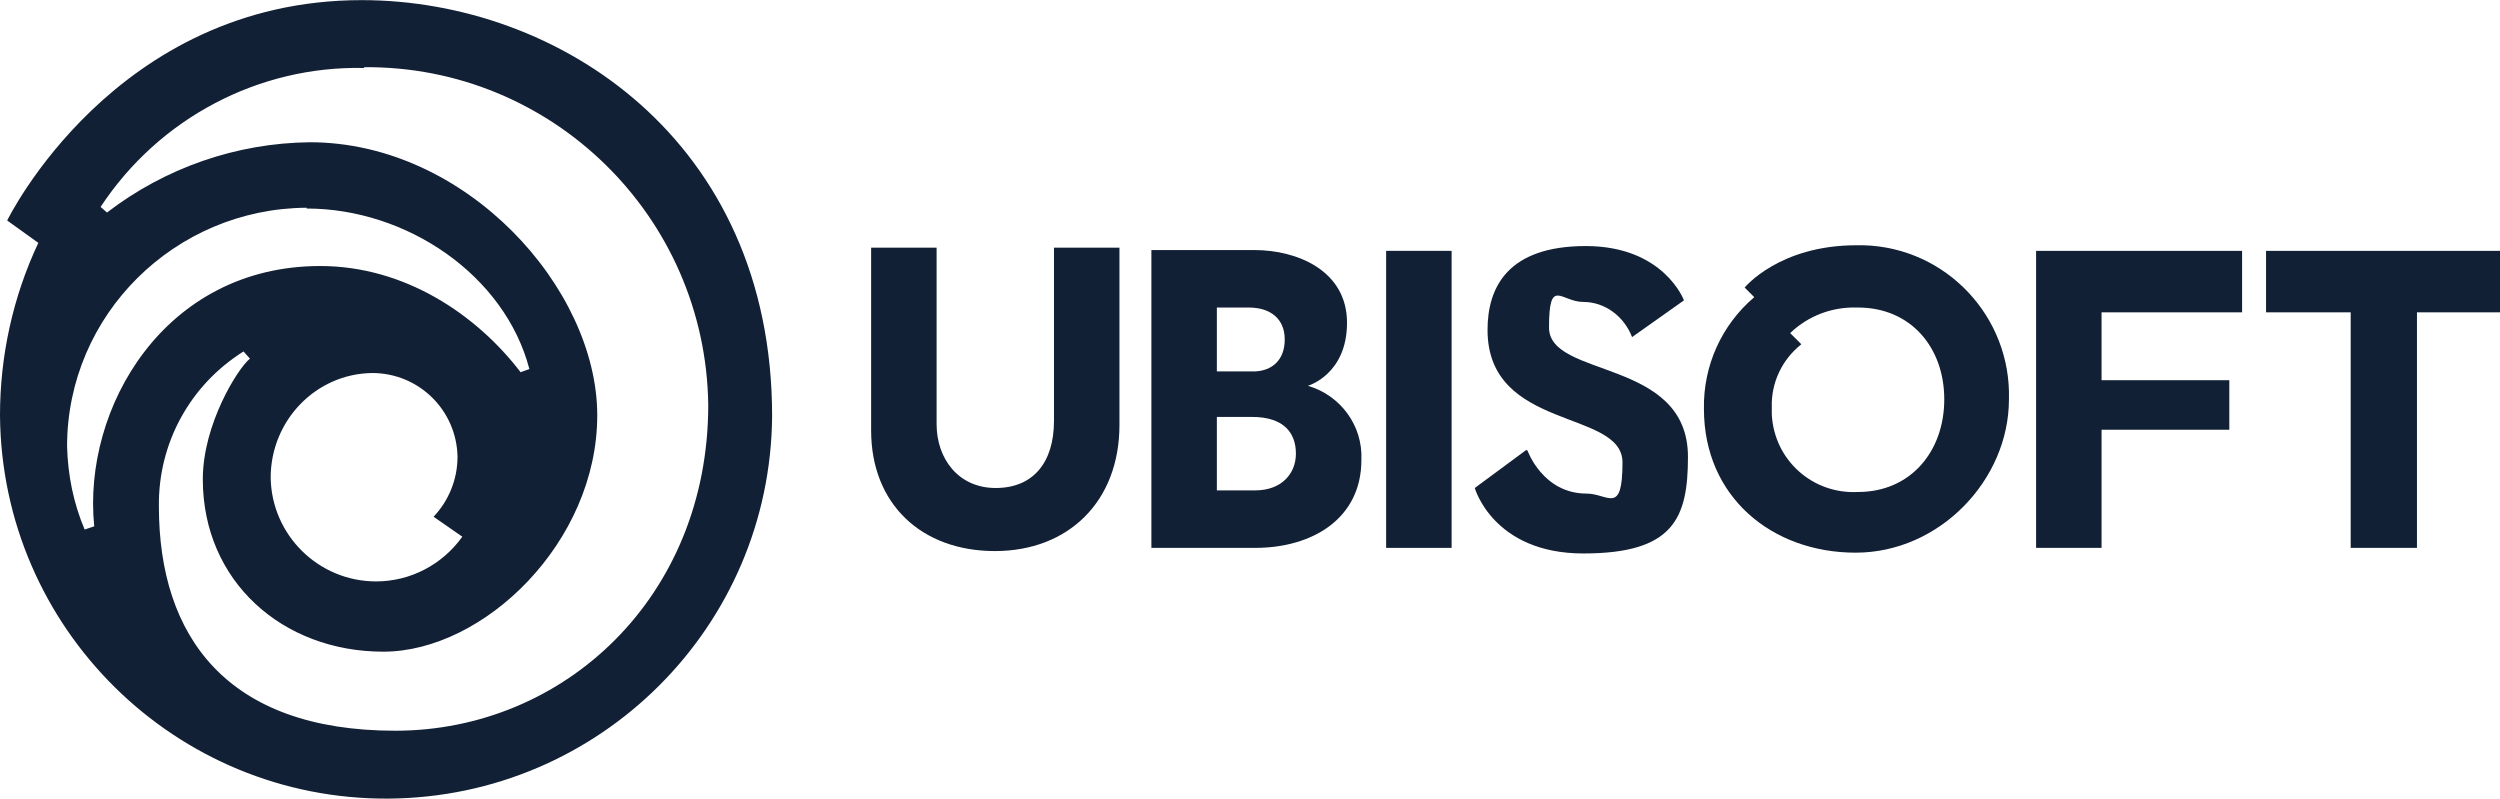
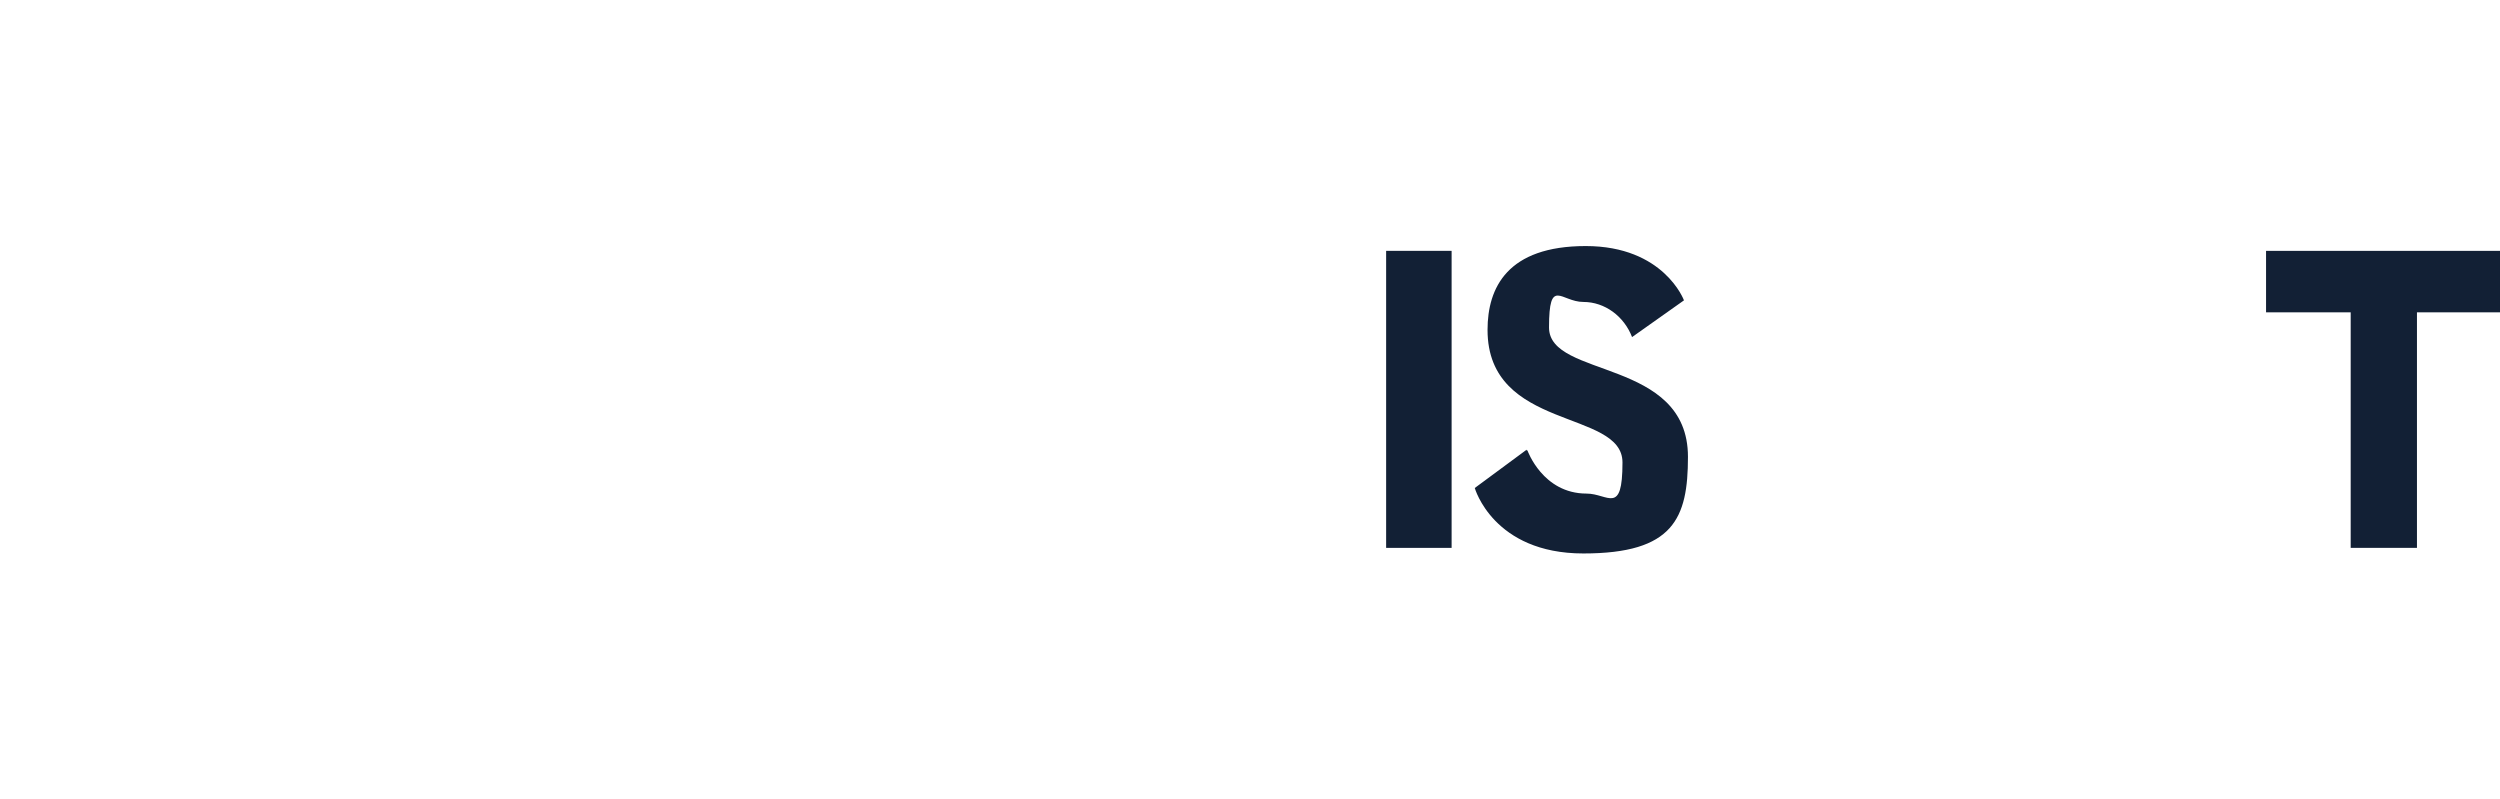
<svg xmlns="http://www.w3.org/2000/svg" version="1.1" viewBox="0 0 313.1 100" width="313" height="100">
  <defs>
    <style> .cls-1 { fill: #122035; } </style>
  </defs>
  <g>
    <g id="Ebene_1">
      <g id="Ebene_1-2" data-name="Ebene_1">
        <g>
          <g>
-             <path class="cls-1" d="M109.1,31.1v22.8c0,9.2,6.3,15.1,15.5,15.1s15.6-6.2,15.6-15.8v-22.2h-8.2v21.7c0,5.2-2.6,8.4-7.3,8.4s-7.4-3.7-7.4-8v-22.1h-8.2Z" />
-             <path class="cls-1" d="M144.2,31.4v37.2h13c7.2,0,13.3-3.7,13.3-11,.2-4.3-2.6-8.1-6.7-9.3,0,0,4.9-1.4,4.9-7.9s-6.2-9.1-11.6-9.1h-13,.1ZM152.4,38.5h4c2.7,0,4.5,1.4,4.5,4s-1.6,3.9-3.7,4h-4.8v-7.9h0ZM152.4,52.2h4.4c4.1,0,5.5,2.1,5.5,4.6s-1.8,4.6-5.1,4.6h-4.8v-9.3h0Z" />
            <path class="cls-1" d="M173.6,31.4h8.2v37.2h-8.2V31.4Z" />
-             <path class="cls-1" d="M263.2,68.6h-8.2V31.4h25.8v7.7h-17.6v8.5h16v6.2h-16v14.8Z" />
            <path class="cls-1" d="M283.8,31.4v7.7h10.6v29.5h8.3v-29.5h10.4v-7.7s-29.3,0-29.3,0Z" />
            <path class="cls-1" d="M191.2,56.3l-6.5,4.8s2.3,8.2,13.6,8.2,13.1-4.4,13.1-12.1c0-12.4-17.4-9.8-17.4-16.2s1.5-3.2,4.3-3.2c2.7,0,5.1,1.8,6.1,4.4l6.5-4.6s-2.5-6.8-12.3-6.8-12.3,5.2-12.3,10.5c0,12.7,16.9,9.9,16.9,16.6s-1.8,3.9-4.5,3.9c-5.5,0-7.4-5.4-7.4-5.4h-.1Z" />
-             <path class="cls-1" d="M232.5,30.7c-9.7,0-14,5.3-14,5.3l1.2,1.2c-4.1,3.5-6.4,8.6-6.3,14,0,11,8.5,18,19,18s19.2-9.1,19.2-19.2c.3-10.3-7.8-19-18.2-19.3h-1.1.2ZM232.7,38.5c6.6,0,10.8,5,10.8,11.5s-4.2,11.6-10.8,11.6c-5.7.3-10.5-4-10.8-9.7v-.9c-.1-3.1,1.3-6,3.7-7.9l-1.4-1.4c2.3-2.2,5.3-3.3,8.4-3.2h.1Z" />
          </g>
-           <path class="cls-1" d="M45.3,0C14.3,0,.9,27.6.9,27.6l3.9,2.8C1.6,37.2,0,44.6,0,52c.2,26.7,22,48.2,48.7,48,26.4-.2,47.8-21.5,48-47.9C96.7,17.5,69.9,0,45.3,0h0ZM45.6,8.4c23.5-.2,42.8,18.7,43.1,42.3,0,24.1-18.1,40.8-39.2,40.8s-29.6-11.8-29.6-28.1c-.1-7.9,3.9-15.2,10.6-19.4l.8.9c-1.5,1.2-5.9,8.2-5.9,15.1,0,12.8,10,21.6,22.6,21.6s26.8-13.7,26.8-29.6S58.4,17.8,38.8,17.8c-9.2.1-18.1,3.2-25.4,8.8l-.8-.7c7.3-11.1,19.8-17.7,33-17.4h0ZM38.4,26.1c12.5,0,24.8,8.3,27.9,20.1l-1.1.4c-5.5-7.2-14.5-13.3-25.1-13.3-19.5,0-29.8,17.8-28.3,32.6l-1.2.4c-1.4-3.3-2.1-6.8-2.2-10.4,0-16.5,13.5-29.8,30-29.9h0ZM46.6,46.7c5.9,0,10.6,4.7,10.7,10.5,0,2.8-1.1,5.5-3,7.5l3.6,2.5c-2.5,3.5-6.5,5.6-10.8,5.6-7.2,0-13.1-5.8-13.2-13,0-7.1,5.6-13,12.7-13.1h0Z" />
        </g>
      </g>
    </g>
  </g>
</svg>